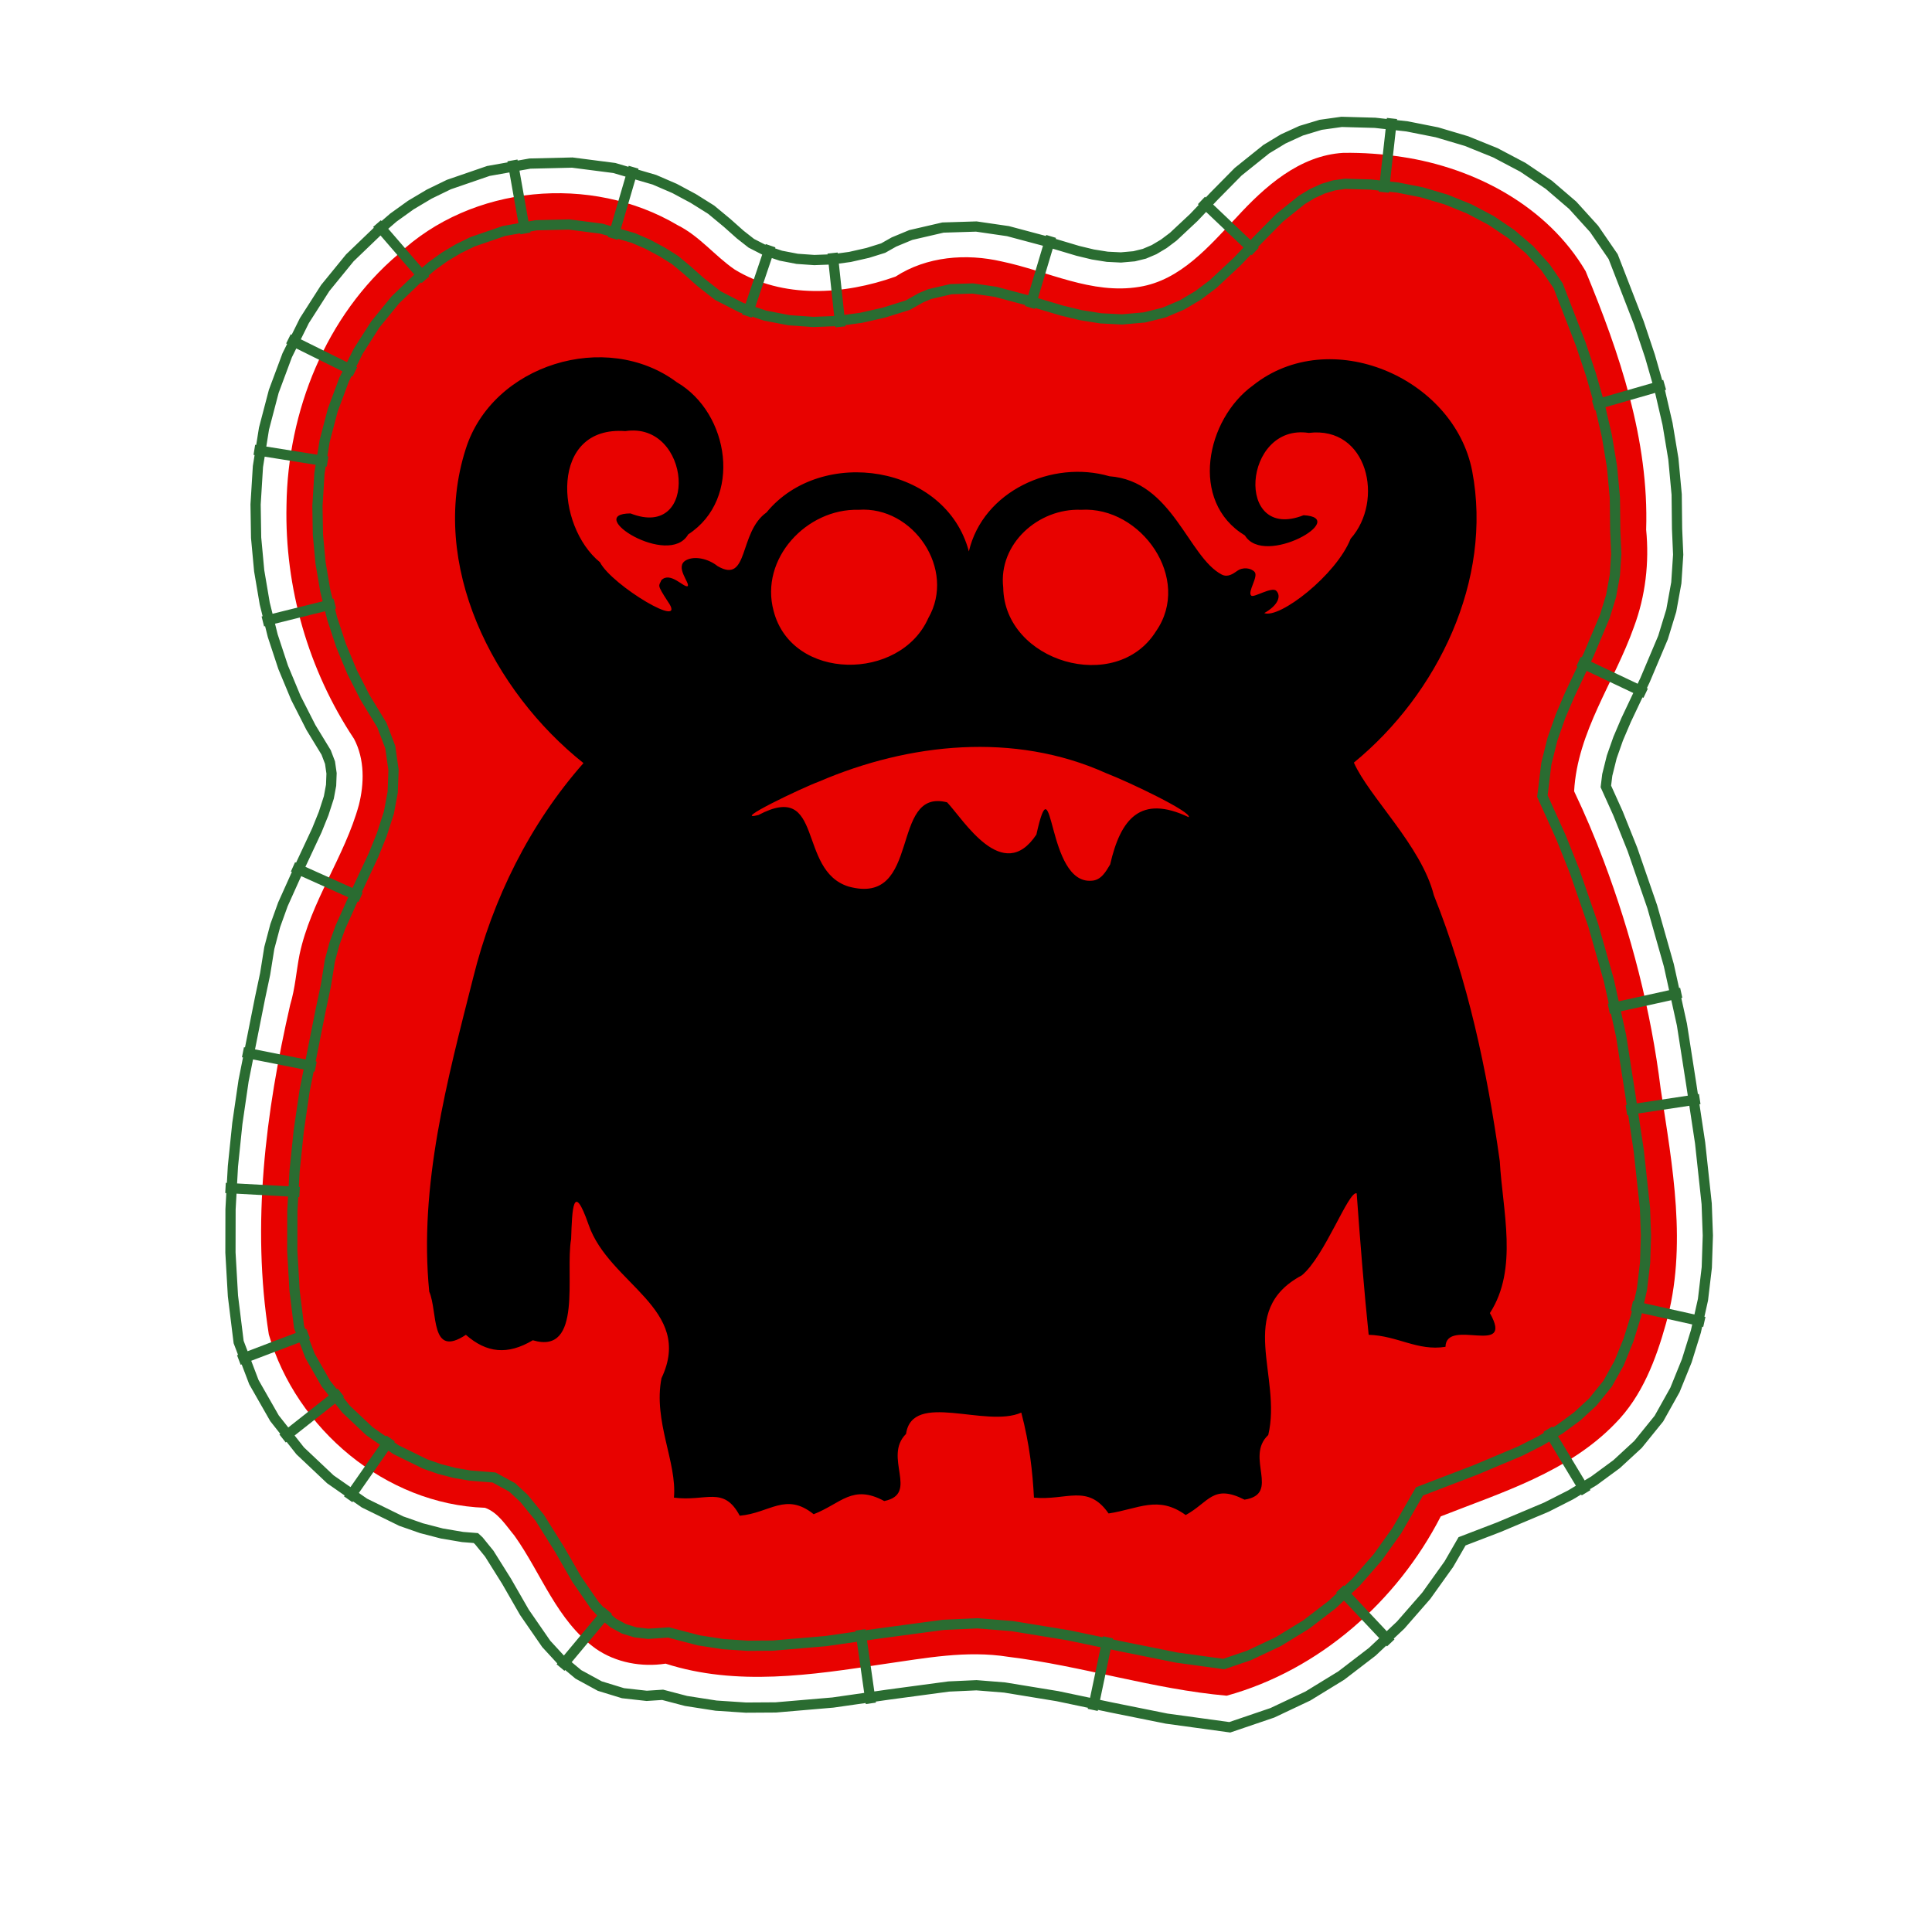
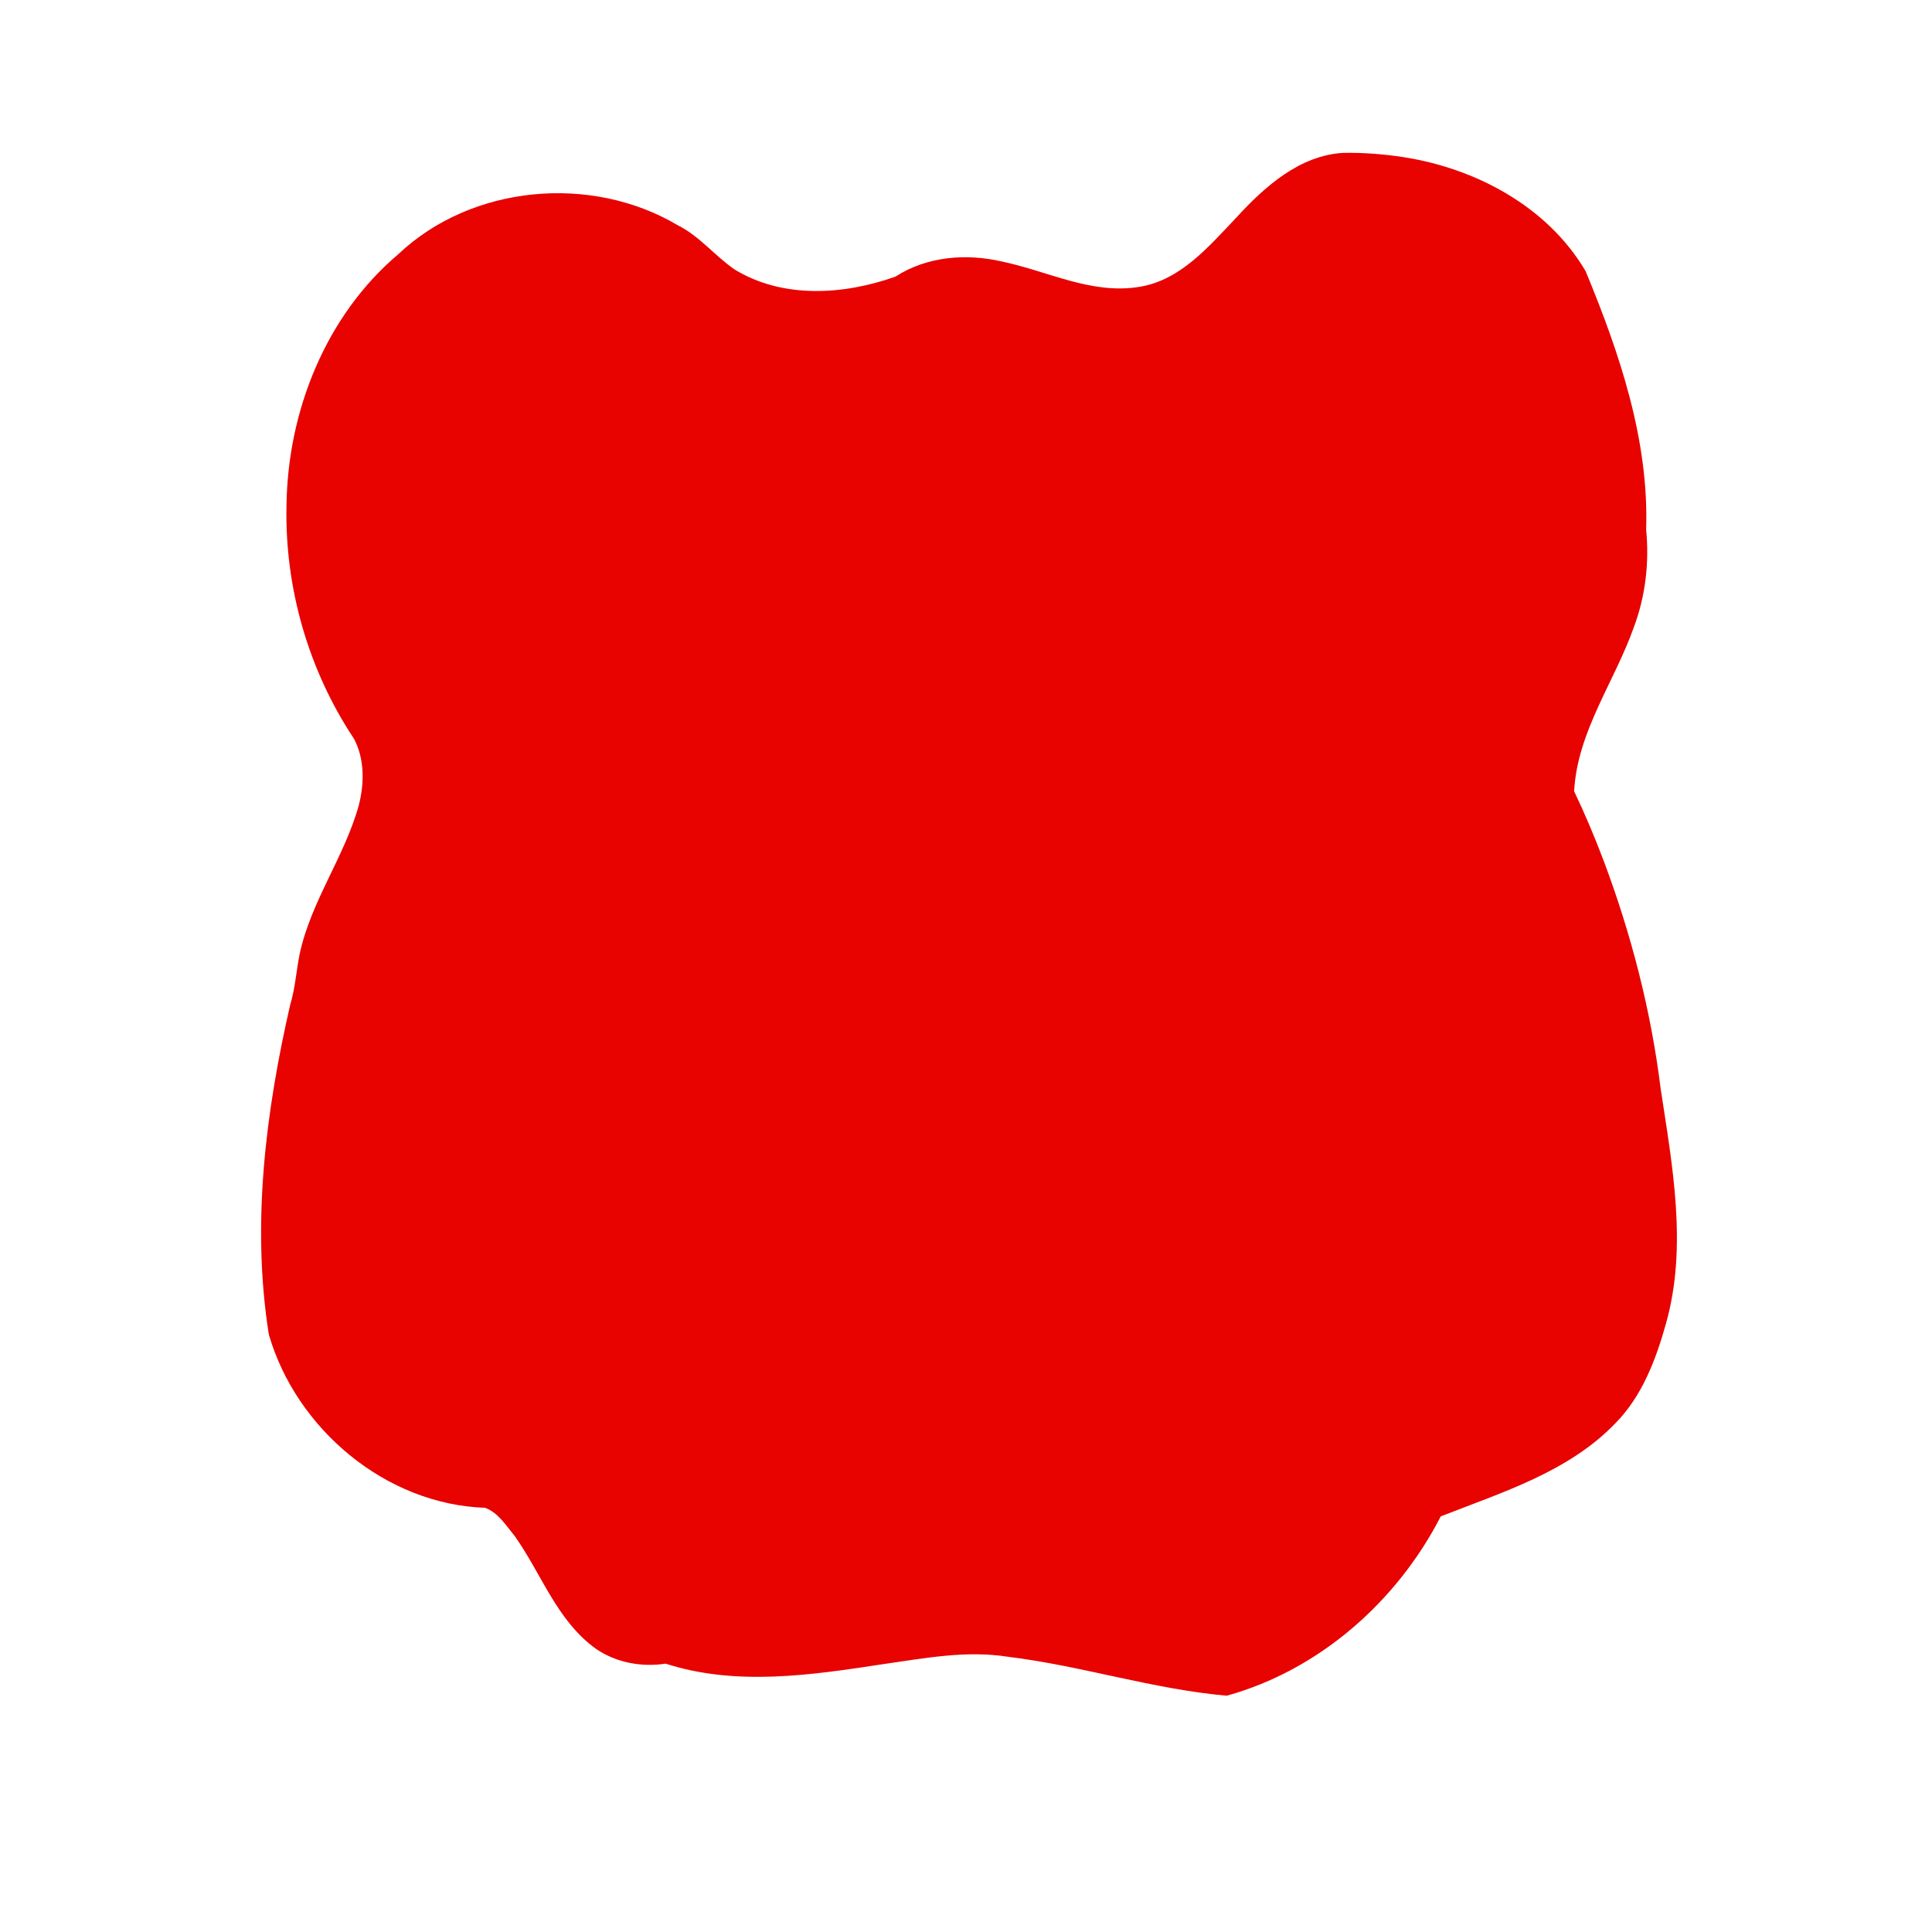
<svg xmlns="http://www.w3.org/2000/svg" xmlns:ns1="http://sodipodi.sourceforge.net/DTD/sodipodi-0.dtd" xmlns:ns2="http://www.inkscape.org/namespaces/inkscape" xmlns:ns3="http://inkstitch.org/namespace" width="50mm" height="50mm" version="1.1" viewBox="0 0 141.732 141.732" id="svg3" ns1:docname="based-on-noun-horned-monster-1925434-5cm-inkstitch.svg" ns2:version="1.4 (1:1.4+202410161351+e7c3feb100)">
  <ns1:namedview id="namedview3" pagecolor="#ffffff" bordercolor="#666666" borderopacity="1.0" ns2:showpageshadow="2" ns2:pageopacity="0.0" ns2:pagecheckerboard="0" ns2:deskcolor="#d1d1d1" ns2:document-units="mm" ns2:zoom="10.484461" ns2:cx="94.759282" ns2:cy="90.467216" ns2:window-width="2720" ns2:window-height="1920" ns2:window-x="1654" ns2:window-y="190" ns2:window-maximized="0" ns2:current-layer="svg3" />
  <defs id="defs3" />
  <path id="path3" style="fill:#e80200;stroke-width:0.073" d="m 98.549,11.213 c -3.221,0.189 -5.772,2.48 -7.843,4.741 -2.007,2.101 -4.088,4.607 -7.128,5.09 -3.509,0.58 -6.717,-1.161 -10.088,-1.862 -2.611,-0.606 -5.51,-0.374 -7.794,1.11 -3.781,1.345 -8.264,1.645 -11.806,-0.524 -1.455,-1.001 -2.571,-2.446 -4.174,-3.246 -6.338,-3.761 -15.117,-2.971 -20.504,2.132 -5.323,4.507 -8.104,11.517 -8.194,18.408 -0.138,6.041 1.606,12.106 4.953,17.138 0.798,1.509 0.748,3.31 0.355,4.859 -1.045,3.794 -3.522,7.059 -4.349,10.956 -0.244,1.227 -0.318,2.477 -0.685,3.681 -1.811,7.901 -2.85,16.139 -1.57,24.205 2.01,6.927 8.565,12.459 15.857,12.711 0.957,0.339 1.537,1.296 2.162,2.047 1.972,2.763 3.105,6.239 5.971,8.293 1.475,1.023 3.358,1.364 5.117,1.094 5.198,1.674 10.734,0.835 16.007,0.029 3.059,-0.434 6.049,-1.02 9.138,-0.53 5.39,0.661 10.601,2.375 16.019,2.852 6.803,-1.88 12.5,-6.925 15.701,-13.154 4.483,-1.764 9.368,-3.252 12.811,-6.832 1.97,-1.995 2.982,-4.7 3.712,-7.317 1.592,-5.652 0.465,-11.586 -0.392,-17.233 -0.708,-5.729 -2.163,-11.356 -4.195,-16.755 -0.649,-1.714 -1.359,-3.404 -2.152,-5.057 0.233,-4.384 2.966,-8.027 4.387,-12.054 0.85,-2.272 1.132,-4.731 0.897,-7.139 0.212,-6.588 -1.955,-12.955 -4.44,-18.962 -2.802,-4.76 -8.104,-7.57 -13.449,-8.379 -1.43,-0.217 -2.877,-0.323 -4.324,-0.301 z" ns3:angle="45" ns3:underpath="False" ns3:fill_underlay_angle="-45" ns3:fill_underlay_row_spacing_mm="1.2" ns3:max_stitch_length_mm="2" ns3:row_spacing_mm="1.6" ns3:underlay_underpath="False" />
-   <path id="path2889" style="stroke:#2a6c31;stroke-width:1px;fill:none" d="M 130.193 12.066 L 129.178 12.209 L 127.269 12.786 L 125.513 13.59 L 123.858 14.592 L 121.107 16.799 L 118.769 19.169 L 116.766 21.277 L 114.758 23.156 L 113.832 23.853 L 112.884 24.418 L 111.939 24.82 L 110.938 25.067 L 109.641 25.182 L 108.308 25.116 L 106.904 24.892 L 105.43 24.537 L 102.149 23.557 L 98.597 22.609 L 95.495 22.157 L 92.236 22.258 L 89.087 22.987 L 87.446 23.668 L 86.387 24.266 L 84.879 24.737 L 83.135 25.132 L 81.383 25.37 L 79.653 25.436 L 77.975 25.318 L 76.371 25.009 L 74.858 24.497 L 73.492 23.798 L 72.407 22.947 L 71.115 21.797 L 69.562 20.511 L 67.808 19.412 L 65.984 18.434 L 64.011 17.582 L 60.085 16.432 L 55.977 15.902 L 51.842 16 L 47.768 16.723 L 43.907 18.051 L 41.98 18.988 L 40.182 20.058 L 38.473 21.286 L 36.913 22.635 L 34.221 25.22 L 31.813 28.172 L 29.771 31.364 L 28.093 34.748 L 26.777 38.282 L 25.822 41.925 L 25.229 45.636 L 25 49.345 L 25.052 52.598 L 25.352 55.833 L 25.895 59.034 L 26.678 62.184 L 27.694 65.266 L 28.941 68.265 L 30.415 71.162 L 31.902 73.601 L 32.28 74.596 L 32.43 75.643 L 32.386 76.809 L 32.165 77.999 L 31.654 79.578 L 30.99 81.221 L 29.346 84.735 L 27.673 88.455 L 26.923 90.537 L 26.342 92.723 L 25.934 95.265 L 25.428 97.652 L 23.823 105.722 L 23.215 109.892 L 22.783 114.075 L 22.549 118.287 L 22.541 122.519 L 22.785 126.764 L 23.341 131.267 L 24.834 135.194 L 26.85 138.726 L 29.364 141.913 L 32.315 144.698 L 35.644 147.019 L 39.242 148.785 L 41.228 149.48 L 43.217 149.995 L 45.256 150.341 L 46.545 150.444 L 46.835 150.712 L 47.859 151.974 L 49.547 154.666 L 51.298 157.711 L 53.43 160.796 L 54.863 162.353 L 55.214 162.645 L 56.575 163.78 L 58.671 164.923 L 60.937 165.617 L 63.257 165.877 L 64.814 165.776 L 67.108 166.377 L 70.044 166.834 L 72.961 167.027 L 75.879 167.009 L 81.466 166.532 L 86.865 165.76 L 92.797 164.964 L 95.513 164.84 L 98.267 165.061 L 103.431 165.907 L 108.689 167.012 L 114.113 168.104 L 120.289 168.952 L 124.457 167.534 L 127.93 165.893 L 131.191 163.894 L 134.221 161.571 L 136.999 158.96 L 139.505 156.091 L 141.719 152.995 L 143.01 150.76 L 146.601 149.382 L 151.26 147.419 L 153.629 146.218 L 155.923 144.835 L 158.128 143.213 L 160.22 141.284 L 162.265 138.757 L 163.833 135.955 L 164.992 133.095 L 165.881 130.234 L 166.575 127.122 L 166.948 123.973 L 167.05 120.853 L 166.937 117.746 L 166.295 111.797 L 165.422 106.019 L 164.515 100.218 L 163.232 94.404 L 161.61 88.685 L 159.674 83.082 L 158.261 79.552 L 157.075 76.924 L 157.213 75.798 L 157.65 74.042 L 158.279 72.254 L 159.06 70.422 L 160.911 66.514 L 162.667 62.358 L 163.473 59.725 L 163.967 57.004 L 164.149 54.256 L 164.04 51.723 L 164.002 48.368 L 163.678 44.887 L 163.109 41.469 L 162.333 38.115 L 161.388 34.828 L 160.304 31.59 L 157.788 25.102 L 155.923 22.386 L 153.834 20.081 L 151.496 18.075 L 148.957 16.363 L 146.261 14.941 L 143.448 13.802 L 140.554 12.942 L 137.627 12.361 L 134.499 12.012 L 131.229 11.921 Z M 131.034 18.055 L 130.481 18.133 L 129.413 18.456 L 128.348 18.943 L 127.331 19.558 L 125.165 21.297 L 123.113 23.375 L 121.028 25.571 L 118.653 27.793 L 117.208 28.881 L 115.627 29.823 L 113.86 30.574 L 111.936 31.05 L 109.76 31.242 L 107.68 31.14 L 105.717 30.826 L 103.856 30.378 L 100.504 29.377 L 97.377 28.542 L 95.15 28.218 L 93.019 28.284 L 90.941 28.765 L 90.101 29.114 L 88.803 29.846 L 86.451 30.582 L 84.211 31.088 L 81.906 31.401 L 79.557 31.491 L 77.187 31.325 L 74.823 30.868 L 72.501 30.084 L 70.216 28.915 L 68.526 27.588 L 67.176 26.387 L 66.013 25.423 L 64.77 24.645 L 63.352 23.885 L 61.954 23.281 L 58.84 22.369 L 55.66 21.958 L 52.446 22.035 L 49.289 22.595 L 46.221 23.65 L 44.853 24.316 L 43.499 25.121 L 42.223 26.038 L 40.988 27.106 L 38.675 29.327 L 36.719 31.725 L 35.042 34.346 L 33.65 37.153 L 32.55 40.108 L 31.747 43.172 L 31.247 46.301 L 31.05 49.484 L 31.095 52.27 L 31.352 55.046 L 31.819 57.797 L 32.492 60.505 L 33.366 63.155 L 34.436 65.73 L 35.699 68.213 L 37.356 70.93 L 38.172 73.076 L 38.493 75.326 L 38.412 77.478 L 38.039 79.488 L 37.342 81.644 L 36.536 83.638 L 34.842 87.257 L 33.284 90.723 L 32.701 92.343 L 32.264 93.982 L 31.881 96.372 L 31.352 98.869 L 29.785 106.748 L 29.218 110.639 L 28.813 114.554 L 28.596 118.461 L 28.588 122.351 L 28.811 126.219 L 29.253 129.801 L 30.319 132.605 L 31.878 135.336 L 33.837 137.82 L 36.14 139.993 L 38.724 141.795 L 41.581 143.197 L 42.988 143.689 L 44.483 144.076 L 46.003 144.334 L 48.324 144.519 L 50.092 145.485 L 51.26 146.569 L 52.787 148.449 L 54.731 151.551 L 56.416 154.479 L 58.166 157.011 L 59.042 157.964 L 59.086 158.001 L 59.992 158.756 L 61.028 159.321 L 62.169 159.67 L 63.398 159.808 L 65.4 159.677 L 68.343 160.449 L 70.71 160.817 L 73.142 160.979 L 75.602 160.963 L 80.78 160.521 L 86.035 159.769 L 92.257 158.935 L 95.618 158.782 L 98.999 159.053 L 104.542 159.961 L 109.908 161.089 L 115.122 162.139 L 119.695 162.767 L 122.184 161.919 L 125.049 160.566 L 127.762 158.903 L 130.3 156.957 L 132.64 154.758 L 134.757 152.333 L 136.629 149.716 L 138.844 145.881 L 144.344 143.771 L 148.716 141.929 L 150.697 140.924 L 152.563 139.799 L 154.275 138.54 L 155.796 137.137 L 157.239 135.354 L 158.371 133.333 L 159.292 131.059 L 160.032 128.676 L 160.606 126.105 L 160.913 123.517 L 160.999 120.864 L 160.902 118.182 L 160.296 112.573 L 159.445 106.938 L 158.569 101.337 L 157.366 95.882 L 155.839 90.499 L 154.006 85.195 L 152.695 81.92 L 150.867 77.868 L 151.255 74.697 L 151.85 72.305 L 152.639 70.062 L 153.544 67.941 L 155.391 64.043 L 156.975 60.29 L 157.587 58.295 L 157.956 56.261 L 158.094 54.186 L 157.994 51.889 L 157.957 48.684 L 157.676 45.665 L 157.174 42.648 L 156.477 39.633 L 155.613 36.625 L 154.614 33.645 L 152.404 27.945 L 151.168 26.145 L 149.608 24.423 L 147.824 22.893 L 145.847 21.56 L 143.709 20.432 L 141.447 19.516 L 139.101 18.819 L 136.701 18.342 L 134.079 18.05 L 131.568 17.98 Z M 117.518 19.608 L 122.779 24.605 M 102.812 23.124 L 100.735 30.077 M 81.439 24.753 L 82.209 31.969 M 75.374 24.033 L 73.052 30.909 M 61.975 16.356 L 59.934 23.32 M 50.126 15.691 L 51.394 22.836 M 36.875 21.869 L 41.621 27.358 M 28.212 33.145 L 34.714 36.368 M 24.878 43.999 L 32.044 45.145 M 25.708 60.786 L 32.75 59.037 M 28.658 84.79 L 35.276 87.766 M 23.764 102.921 L 30.881 104.336 M 22.059 116.196 L 29.305 116.599 M 23.363 133.028 L 30.146 130.45 M 27.64 140.704 L 33.337 136.209 M 34.059 146.651 L 38.21 140.699 M 59.474 157.536 L 54.826 163.109 M 85.182 166.611 L 84.155 159.427 M 106.884 167.251 L 108.377 160.149 M 136.033 160.698 L 131.062 155.411 M 155.142 146.012 L 151.397 139.796 M 166.708 129.301 L 159.625 127.722 M 166.257 107.499 L 159.082 108.584 M 164.448 97.106 L 157.361 98.67 M 160.969 67.805 L 154.411 64.698 M 162.826 37.642 L 155.852 39.647 M 136.153 11.588 L 135.349 18.8" ns3:satin_column="true" transform="scale(0.75, 0.75)" ns2:label="satin" ns3:satin_method="e_stitch" ns3:zigzag_spacing_mm="1.4" />
-   <path d="m 105.187,65.67 c -0.909,-3.611 -4.78,-7.247 -5.866,-9.725 6.149,-5.039 10.202,-13.39 8.679,-21.385 -1.33,-6.882 -10.455,-10.777 -16.09,-6.279 -3.418,2.475 -4.693,8.511 -0.583,11.002 1.426,2.35 7.738,-1.302 4.304,-1.486 -5.076,2.005 -4.454,-6.771 0.381,-6.039 4.346,-0.526 5.553,4.979 3.07,7.764 -1.057,2.666 -5.213,5.889 -6.336,5.454 1.056,-0.593 1.25,-1.279 0.876,-1.639 -0.327,-0.316 -1.655,0.532 -1.825,0.361 -0.317,-0.265 0.551,-1.402 0.237,-1.746 -0.263,-0.288 -0.864,-0.378 -1.294,-0.055 -0.278,0.191 -0.665,0.48 -1.114,0.253 -2.465,-1.288 -3.616,-6.876 -8.239,-7.212 -4.188,-1.224 -9.275,1.084 -10.311,5.514 -1.681,-6.361 -10.828,-7.76 -14.845,-2.859 -2.058,1.456 -1.275,5.282 -3.588,3.938 -0.67,-0.538 -1.662,-0.768 -2.292,-0.444 -0.912,0.468 0.309,1.714 0.093,1.915 -0.286,0.117 -1.265,-1.095 -1.926,-0.442 -0.181,0.449 -0.357,0.285 0.465,1.553 1.573,2.224 -4.095,-1.159 -4.967,-2.864 -3.276,-2.673 -3.704,-10.033 1.859,-9.623 4.835,-0.732 5.457,8.044 0.381,6.039 -3.484,0.012 2.812,4.024 4.231,1.537 4.005,-2.599 3.043,-8.905 -0.84,-11.164 -5.18,-3.868 -13.531,-1.3 -15.482,4.905 -2.718,8.49 2.001,17.751 8.639,23.038 -3.933,4.46 -6.654,9.947 -8.089,15.736 -1.899,7.497 -3.996,15.247 -3.226,23.037 0.646,1.494 0.045,4.923 2.688,3.169 1.522,1.335 3.056,1.501 4.911,0.398 3.699,1.108 2.358,-4.9 2.81,-7.427 0.072,-2.159 0.137,-4.331 1.282,-1.049 1.503,4.362 7.766,6.162 5.346,11.261 -0.615,3.172 1.15,6.163 0.914,8.761 2.362,0.308 3.642,-0.899 4.828,1.327 2.198,-0.192 3.379,-1.756 5.422,-0.111 2.014,-0.78 2.842,-2.23 5.179,-0.967 2.597,-0.52 -0.12,-3.224 1.599,-4.924 0.461,-3.181 5.844,-0.403 8.455,-1.563 0.608,2.311 0.832,4.375 0.929,6.238 2.397,0.228 3.944,-1.04 5.475,1.161 2.194,-0.333 3.633,-1.353 5.657,0.116 1.724,-0.947 1.992,-2.301 4.314,-1.128 2.691,-0.419 -0.003,-3.116 1.742,-4.743 1.025,-4.308 -2.423,-9.101 2.457,-11.71 1.679,-1.372 3.443,-6.251 4.03,-6.018 0.248,3.473 0.558,7.293 0.879,10.376 2.145,0.068 3.565,1.207 5.635,0.883 0.053,-2.18 5.095,0.784 3.258,-2.476 2.101,-3.247 0.926,-7.503 0.725,-11.147 -0.928,-6.637 -2.34,-13.277 -4.839,-19.513 z M 79.305,37.399 c 4.412,-0.277 8.177,5.072 5.498,8.913 -2.922,4.669 -11.121,2.246 -11.206,-3.206 -0.372,-3.223 2.6,-5.837 5.707,-5.707 z m -16.326,0 c 4.029,-0.29 7.173,4.377 5.123,7.943 -2.055,4.645 -10.015,4.654 -11.35,-0.526 -1.034,-3.824 2.424,-7.522 6.227,-7.417 z m 17.121,27.209 c -3.369,0.323 -2.788,-9.133 -4.071,-3.383 -2.465,3.702 -5.349,-1.1 -6.548,-2.365 -4.263,-1.089 -1.811,7.659 -7.23,6.177 -3.801,-1.187 -1.75,-7.818 -6.615,-5.246 -2.1,0.538 3.235,-2.015 4.445,-2.455 6.609,-2.841 14.328,-3.645 21.031,-0.631 1.81,0.702 6.345,2.88 6.093,3.244 -3.553,-1.692 -4.999,0.137 -5.763,3.464 -0.306,0.515 -0.658,1.156 -1.342,1.195 z" id="path1" style="stroke-width:0.073" ns3:angle="90" ns3:gap_fill_rows="1" ns3:max_stitch_length_mm="2" ns3:row_spacing_mm="0.14" ns3:underpath="True" ns3:running_stitch_tolerance_mm="0.1" ns3:enable_random_stitch_length="False" ns3:fill_underlay_angle="0" ns3:fill_underlay_max_stitch_length_mm="1.5" ns3:fill_underlay_inset_mm="0.2" ns1:nodetypes="cccccccccscsccccccscccccccccccccccccccccccccccccccccccccccccccccccccccccc" />
</svg>